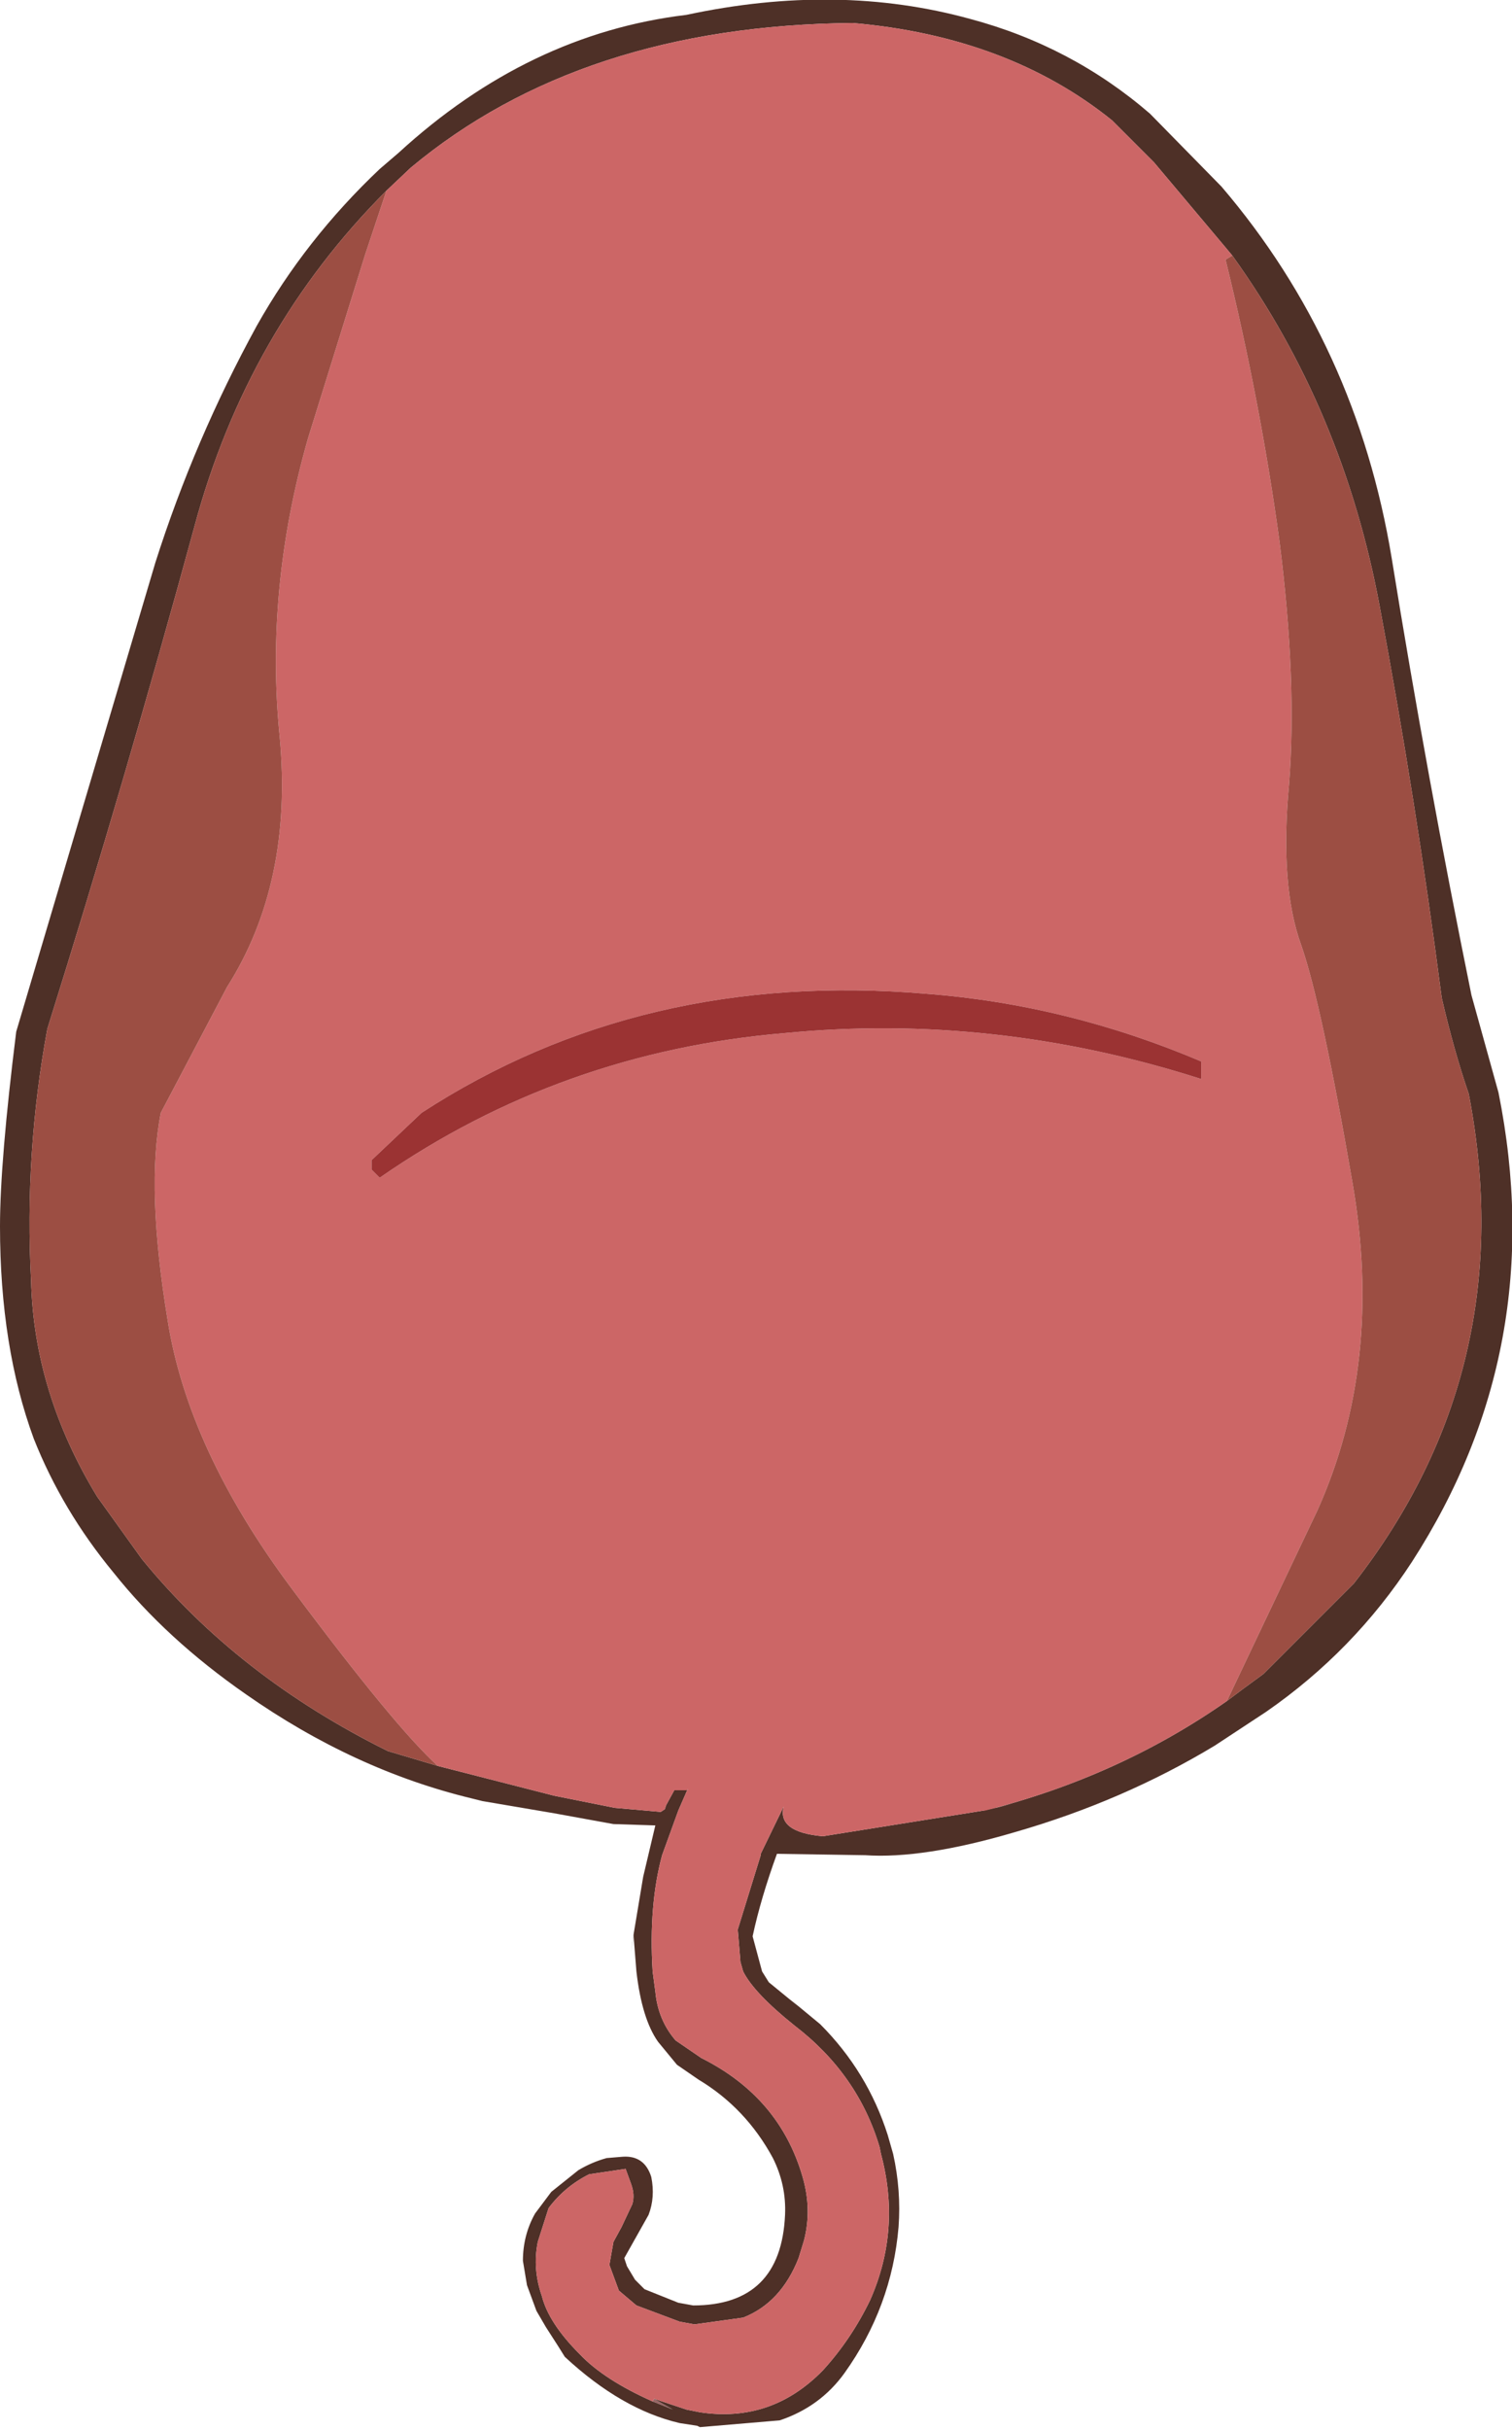
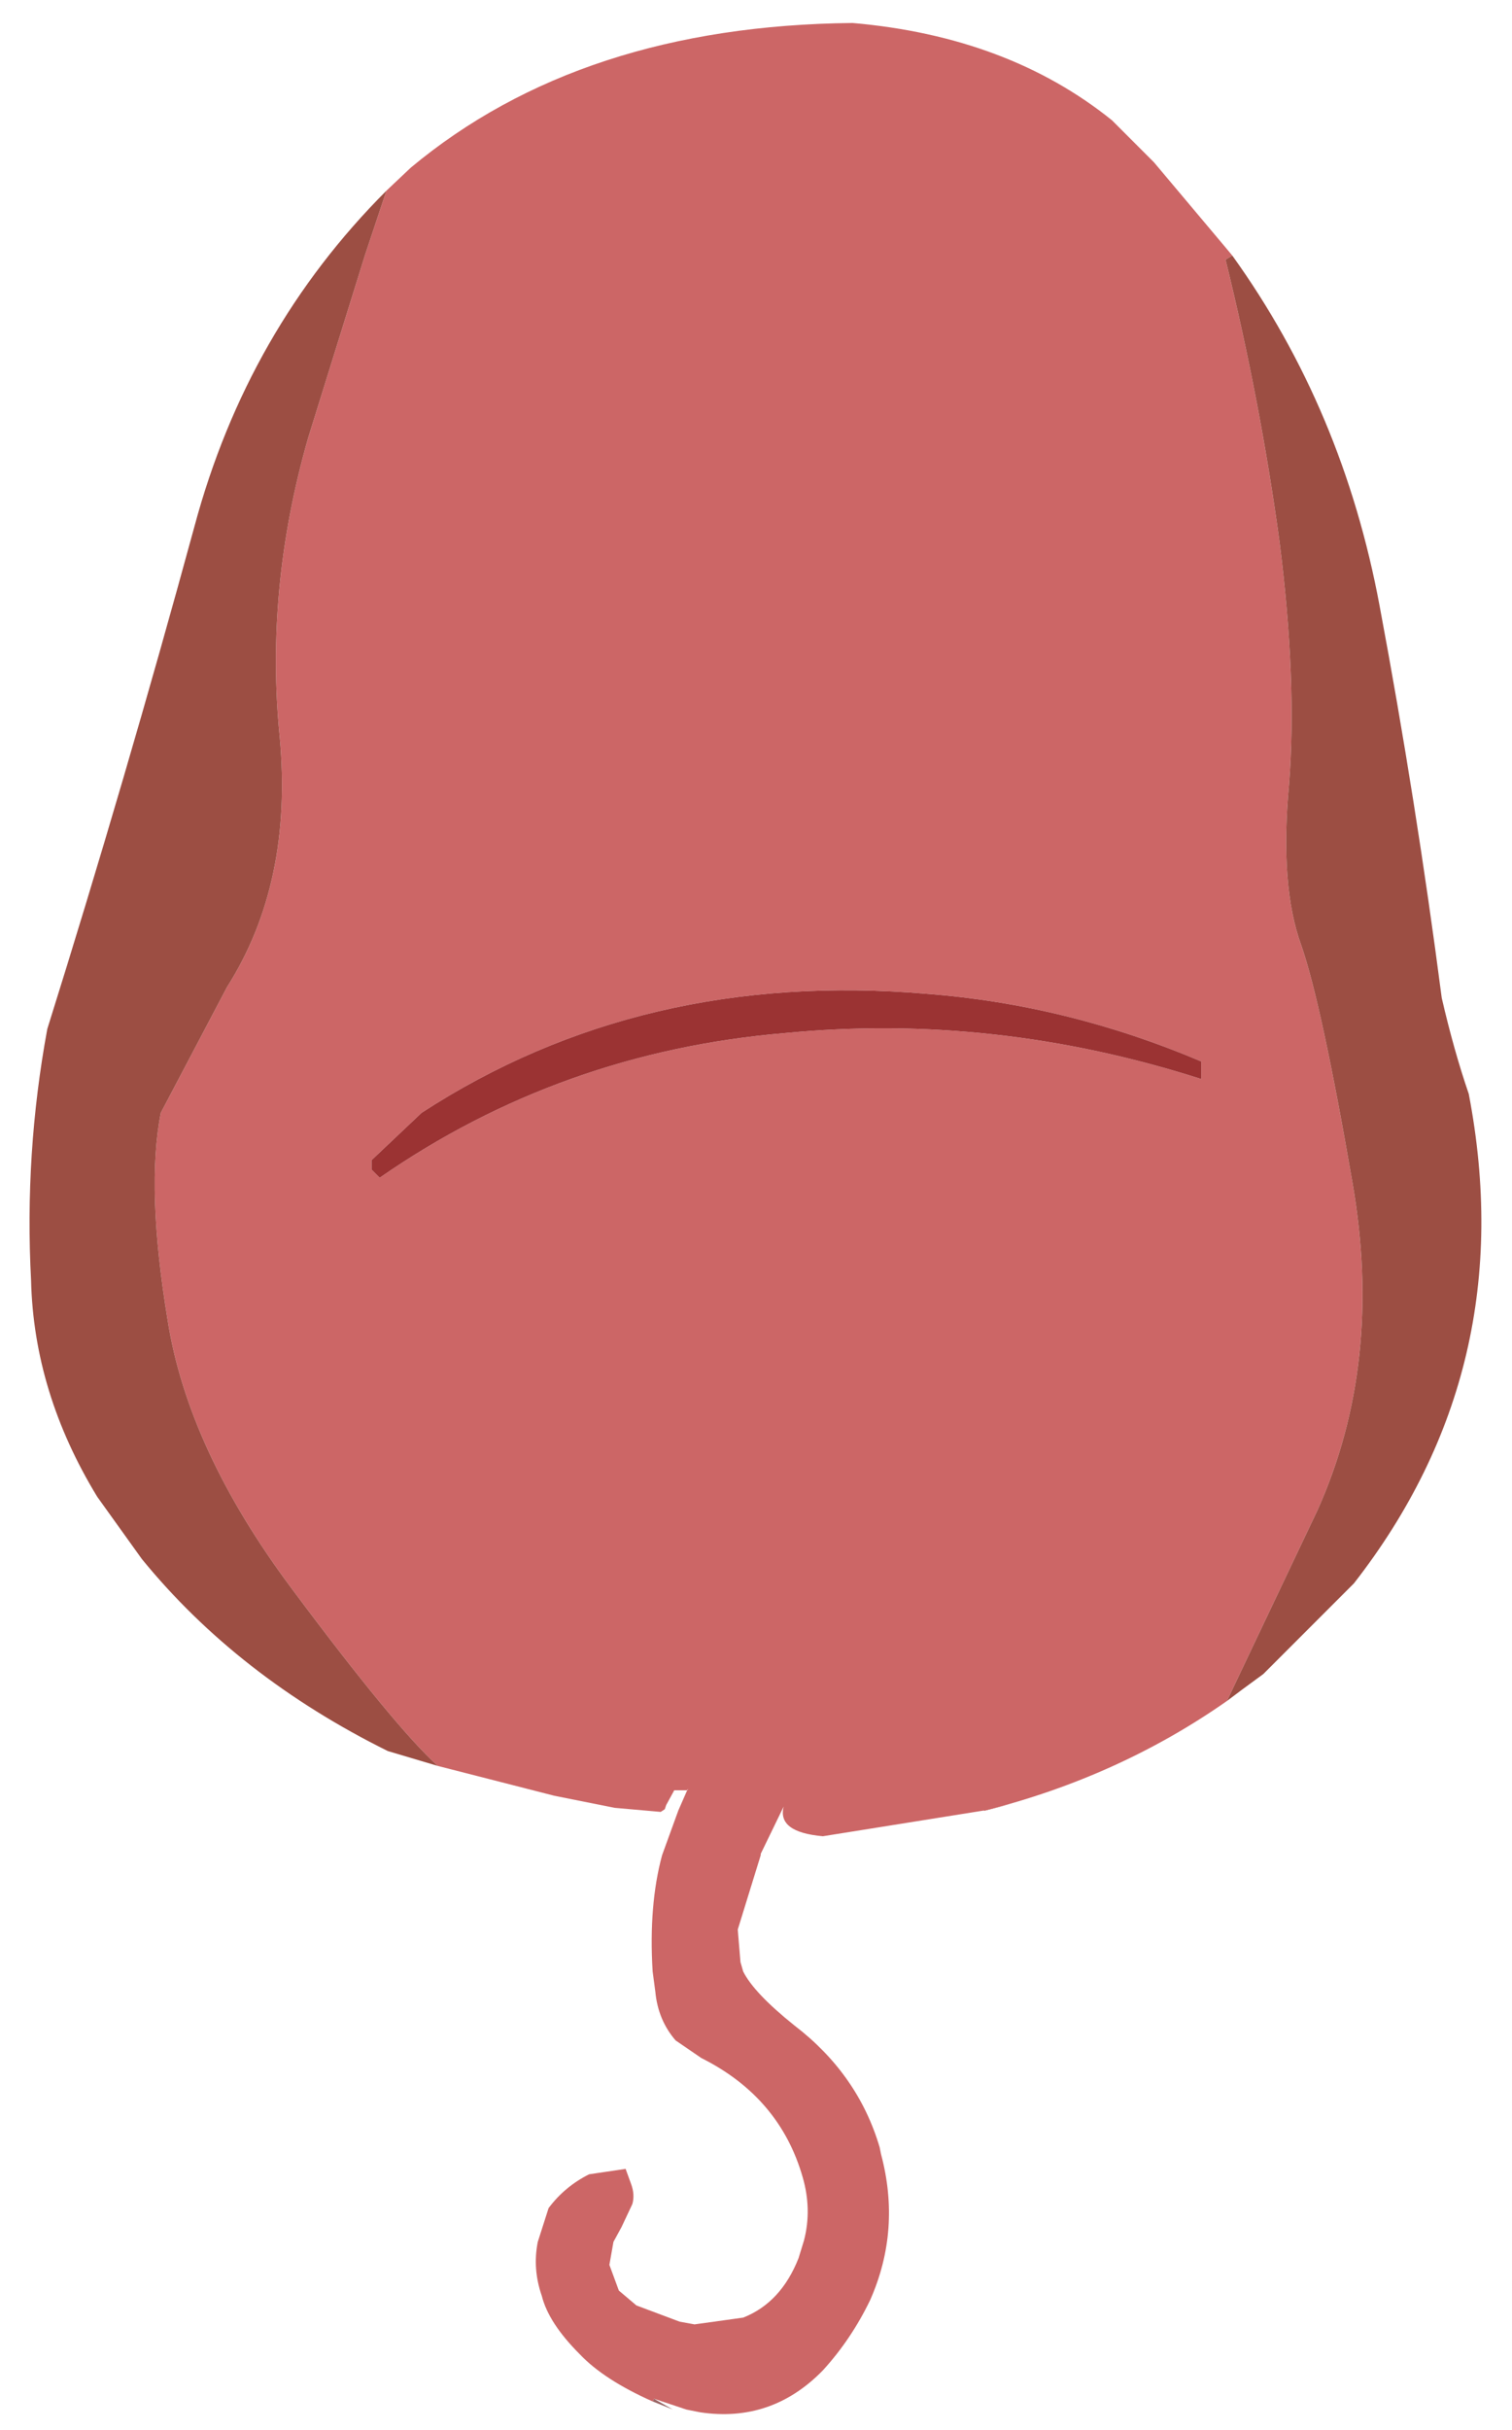
<svg xmlns="http://www.w3.org/2000/svg" height="89.85px" width="55.95px">
  <g transform="matrix(1.0, 0.0, 0.0, 1.0, 27.95, 40.55)">
    <path d="M8.5 26.4 L9.5 26.15 8.45 26.4 8.5 26.4 M0.2 28.0 L0.2 28.05 0.2 28.0" fill="#ab6954" fill-rule="evenodd" stroke="none" />
    <path d="M-3.75 48.15 L-3.05 48.55 -3.8 48.25 -3.75 48.15" fill="#996666" fill-rule="evenodd" stroke="none" />
-     <path d="M17.65 -31.1 L17.4 -31.4 14.75 -34.55 13.2 -36.1 Q9.35 -39.2 3.6 -39.7 -6.45 -39.6 -12.75 -34.35 L-13.65 -33.5 Q-18.8 -28.35 -20.75 -21.1 -23.3 -11.75 -26.2 -2.5 -27.05 2.1 -26.8 6.8 -26.7 10.95 -24.35 14.8 L-22.7 17.1 Q-19.15 21.45 -13.6 24.2 L-11.75 24.75 -7.45 25.85 -5.2 26.3 -3.5 26.45 -3.35 26.35 -3.3 26.2 -3.0 25.65 -2.5 25.65 -2.5 25.6 -2.85 26.4 -3.45 28.05 Q-3.95 29.9 -3.8 32.35 L-3.7 33.1 Q-3.6 34.15 -2.95 34.9 L-2.0 35.55 Q0.9 37.0 1.75 39.95 2.1 41.15 1.8 42.3 L1.6 42.95 Q0.95 44.6 -0.45 45.15 L-2.25 45.4 -2.8 45.3 -4.4 44.7 -5.05 44.15 -5.4 43.2 -5.25 42.35 -4.95 41.8 -4.55 40.95 Q-4.45 40.6 -4.6 40.2 L-4.8 39.65 -6.15 39.85 Q-7.05 40.3 -7.65 41.1 L-8.05 42.35 Q-8.25 43.35 -7.9 44.35 -7.65 45.35 -6.5 46.5 -5.6 47.45 -3.8 48.25 L-3.05 48.55 -3.75 48.15 -2.55 48.55 -2.05 48.65 Q0.6 49.05 2.5 47.1 3.55 45.95 4.25 44.5 5.4 41.9 4.65 39.1 L4.6 38.85 Q3.8 36.15 1.45 34.35 -0.05 33.15 -0.45 32.35 L-0.55 32.0 -0.65 30.8 0.2 28.05 0.2 28.0 0.15 28.0 0.2 28.0 1.05 26.25 Q0.8 27.2 2.5 27.35 L8.45 26.4 9.5 26.15 8.5 26.4 Q13.45 25.15 17.45 22.35 L18.05 21.9 18.8 21.35 22.15 18.0 Q28.35 10.05 26.4 -0.1 25.85 -1.7 25.4 -3.65 24.45 -10.95 23.1 -18.15 21.75 -25.4 17.65 -31.1 M14.6 -36.35 L17.25 -33.65 Q22.25 -27.8 23.55 -19.9 24.85 -11.85 26.5 -3.75 L27.5 -0.15 Q29.4 9.3 24.3 17.2 22.15 20.5 18.9 22.75 L17.0 24.0 Q13.6 26.05 9.6 27.2 6.2 28.2 4.05 28.05 L4.0 28.05 0.8 28.0 Q0.2 29.65 -0.1 31.05 L0.25 32.35 0.5 32.75 1.6 33.65 1.25 33.35 2.4 34.3 Q4.15 36.05 4.9 38.4 L5.1 39.1 Q5.4 40.45 5.3 41.8 5.05 44.75 3.3 47.2 2.4 48.45 0.9 48.95 L-2.05 49.2 -2.15 49.15 -2.8 49.05 Q-4.95 48.55 -7.05 46.6 L-7.3 46.2 -7.75 45.5 -8.1 44.9 -8.45 43.95 -8.6 43.05 Q-8.6 42.1 -8.15 41.3 L-7.55 40.5 -6.55 39.7 Q-6.05 39.4 -5.5 39.25 L-4.9 39.2 Q-4.1 39.15 -3.85 39.95 -3.7 40.7 -3.95 41.35 L-4.85 42.95 -4.75 43.25 -4.45 43.75 -4.1 44.1 -2.85 44.6 -2.3 44.7 Q0.95 44.7 1.1 41.35 1.15 40.25 0.65 39.25 -0.35 37.4 -2.1 36.35 L-2.9 35.8 -3.6 34.95 Q-4.2 34.1 -4.4 32.35 L-4.5 31.1 -4.5 31.0 -4.6 31.65 -4.5 30.95 -4.45 30.65 -4.15 28.85 -3.7 26.95 -5.25 26.9 -7.45 26.5 -10.1 26.05 -10.5 25.95 Q-14.85 24.9 -18.85 22.1 -21.8 20.05 -23.75 17.6 -25.65 15.3 -26.7 12.65 -27.95 9.25 -27.95 4.8 -27.95 2.4 -27.35 -2.4 L-22.2 -19.75 Q-20.75 -24.3 -18.45 -28.5 -16.65 -31.7 -13.9 -34.3 L-13.2 -34.9 Q-8.4 -39.3 -2.55 -40.0 3.05 -41.2 7.95 -39.85 11.7 -38.85 14.6 -36.35" fill="#4e3027" fill-rule="evenodd" stroke="none" />
    <path d="M-13.65 -33.5 L-12.75 -34.35 Q-6.45 -39.6 3.6 -39.7 9.35 -39.2 13.2 -36.1 L14.75 -34.55 17.4 -31.4 17.65 -31.1 17.4 -30.95 Q18.7 -25.65 19.4 -20.5 20.05 -15.35 19.75 -11.55 19.4 -7.8 20.2 -5.6 20.95 -3.45 22.1 3.2 23.25 9.85 20.8 15.3 L17.45 22.35 Q13.45 25.15 8.5 26.4 L8.45 26.4 2.5 27.35 Q0.8 27.2 1.05 26.25 L0.2 28.0 0.15 28.0 0.2 28.0 0.2 28.05 -0.65 30.8 -0.55 32.0 -0.45 32.35 Q-0.05 33.15 1.45 34.35 3.8 36.15 4.6 38.85 L4.65 39.1 Q5.4 41.9 4.25 44.5 3.55 45.95 2.5 47.1 0.6 49.05 -2.05 48.65 L-2.55 48.55 -3.75 48.15 -3.8 48.25 Q-5.6 47.45 -6.5 46.5 -7.65 45.35 -7.9 44.35 -8.25 43.35 -8.05 42.35 L-7.65 41.1 Q-7.05 40.3 -6.15 39.85 L-4.8 39.65 -4.6 40.2 Q-4.45 40.6 -4.55 40.95 L-4.95 41.8 -5.25 42.35 -5.4 43.2 -5.05 44.15 -4.4 44.7 -2.8 45.3 -2.25 45.4 -0.45 45.15 Q0.95 44.6 1.6 42.95 L1.8 42.3 Q2.1 41.15 1.75 39.95 0.9 37.0 -2.0 35.55 L-2.95 34.9 Q-3.6 34.15 -3.7 33.1 L-3.8 32.35 Q-3.95 29.9 -3.45 28.05 L-2.85 26.4 -2.5 25.6 -2.5 25.65 -3.0 25.65 -3.3 26.2 -3.35 26.35 -3.5 26.45 -5.2 26.3 -7.45 25.85 -11.75 24.75 Q-13.35 23.3 -17.15 18.2 -21.0 13.05 -21.75 8.25 -22.55 3.4 -22.0 0.6 L-19.55 -4.05 Q-17.1 -7.9 -17.6 -13.3 -18.15 -18.75 -16.55 -24.35 L-14.45 -31.1 -13.65 -33.5 M1.1 -2.35 Q8.85 -3.1 16.5 -0.65 L16.5 -1.3 Q11.55 -3.4 6.35 -3.8 -4.2 -4.7 -12.35 0.6 L-14.2 2.35 -14.2 2.7 -13.9 3.0 Q-7.2 -1.65 1.1 -2.35" fill="#cc6666" fill-rule="evenodd" stroke="none" />
    <path d="M1.1 -2.35 Q-7.2 -1.65 -13.9 3.0 L-14.2 2.7 -14.2 2.35 -12.35 0.6 Q-4.2 -4.7 6.35 -3.8 11.55 -3.4 16.5 -1.3 L16.5 -0.65 Q8.85 -3.1 1.1 -2.35" fill="#9b3333" fill-rule="evenodd" stroke="none" />
    <path d="M17.65 -31.1 Q21.75 -25.4 23.1 -18.15 24.45 -10.95 25.4 -3.65 25.85 -1.7 26.4 -0.1 28.35 10.05 22.15 18.0 L18.8 21.35 18.05 21.9 17.45 22.35 20.8 15.3 Q23.25 9.85 22.1 3.2 20.95 -3.45 20.2 -5.6 19.4 -7.8 19.75 -11.55 20.05 -15.35 19.4 -20.5 18.7 -25.65 17.4 -30.95 L17.65 -31.1 M-11.75 24.75 L-13.6 24.2 Q-19.15 21.45 -22.7 17.1 L-24.35 14.8 Q-26.7 10.95 -26.8 6.8 -27.05 2.1 -26.2 -2.5 -23.3 -11.75 -20.75 -21.1 -18.8 -28.35 -13.65 -33.5 L-14.45 -31.1 -16.55 -24.35 Q-18.15 -18.75 -17.6 -13.3 -17.1 -7.9 -19.55 -4.05 L-22.0 0.6 Q-22.55 3.4 -21.75 8.25 -21.0 13.05 -17.15 18.2 -13.35 23.3 -11.75 24.75" fill="#9c4e43" fill-rule="evenodd" stroke="none" />
  </g>
</svg>